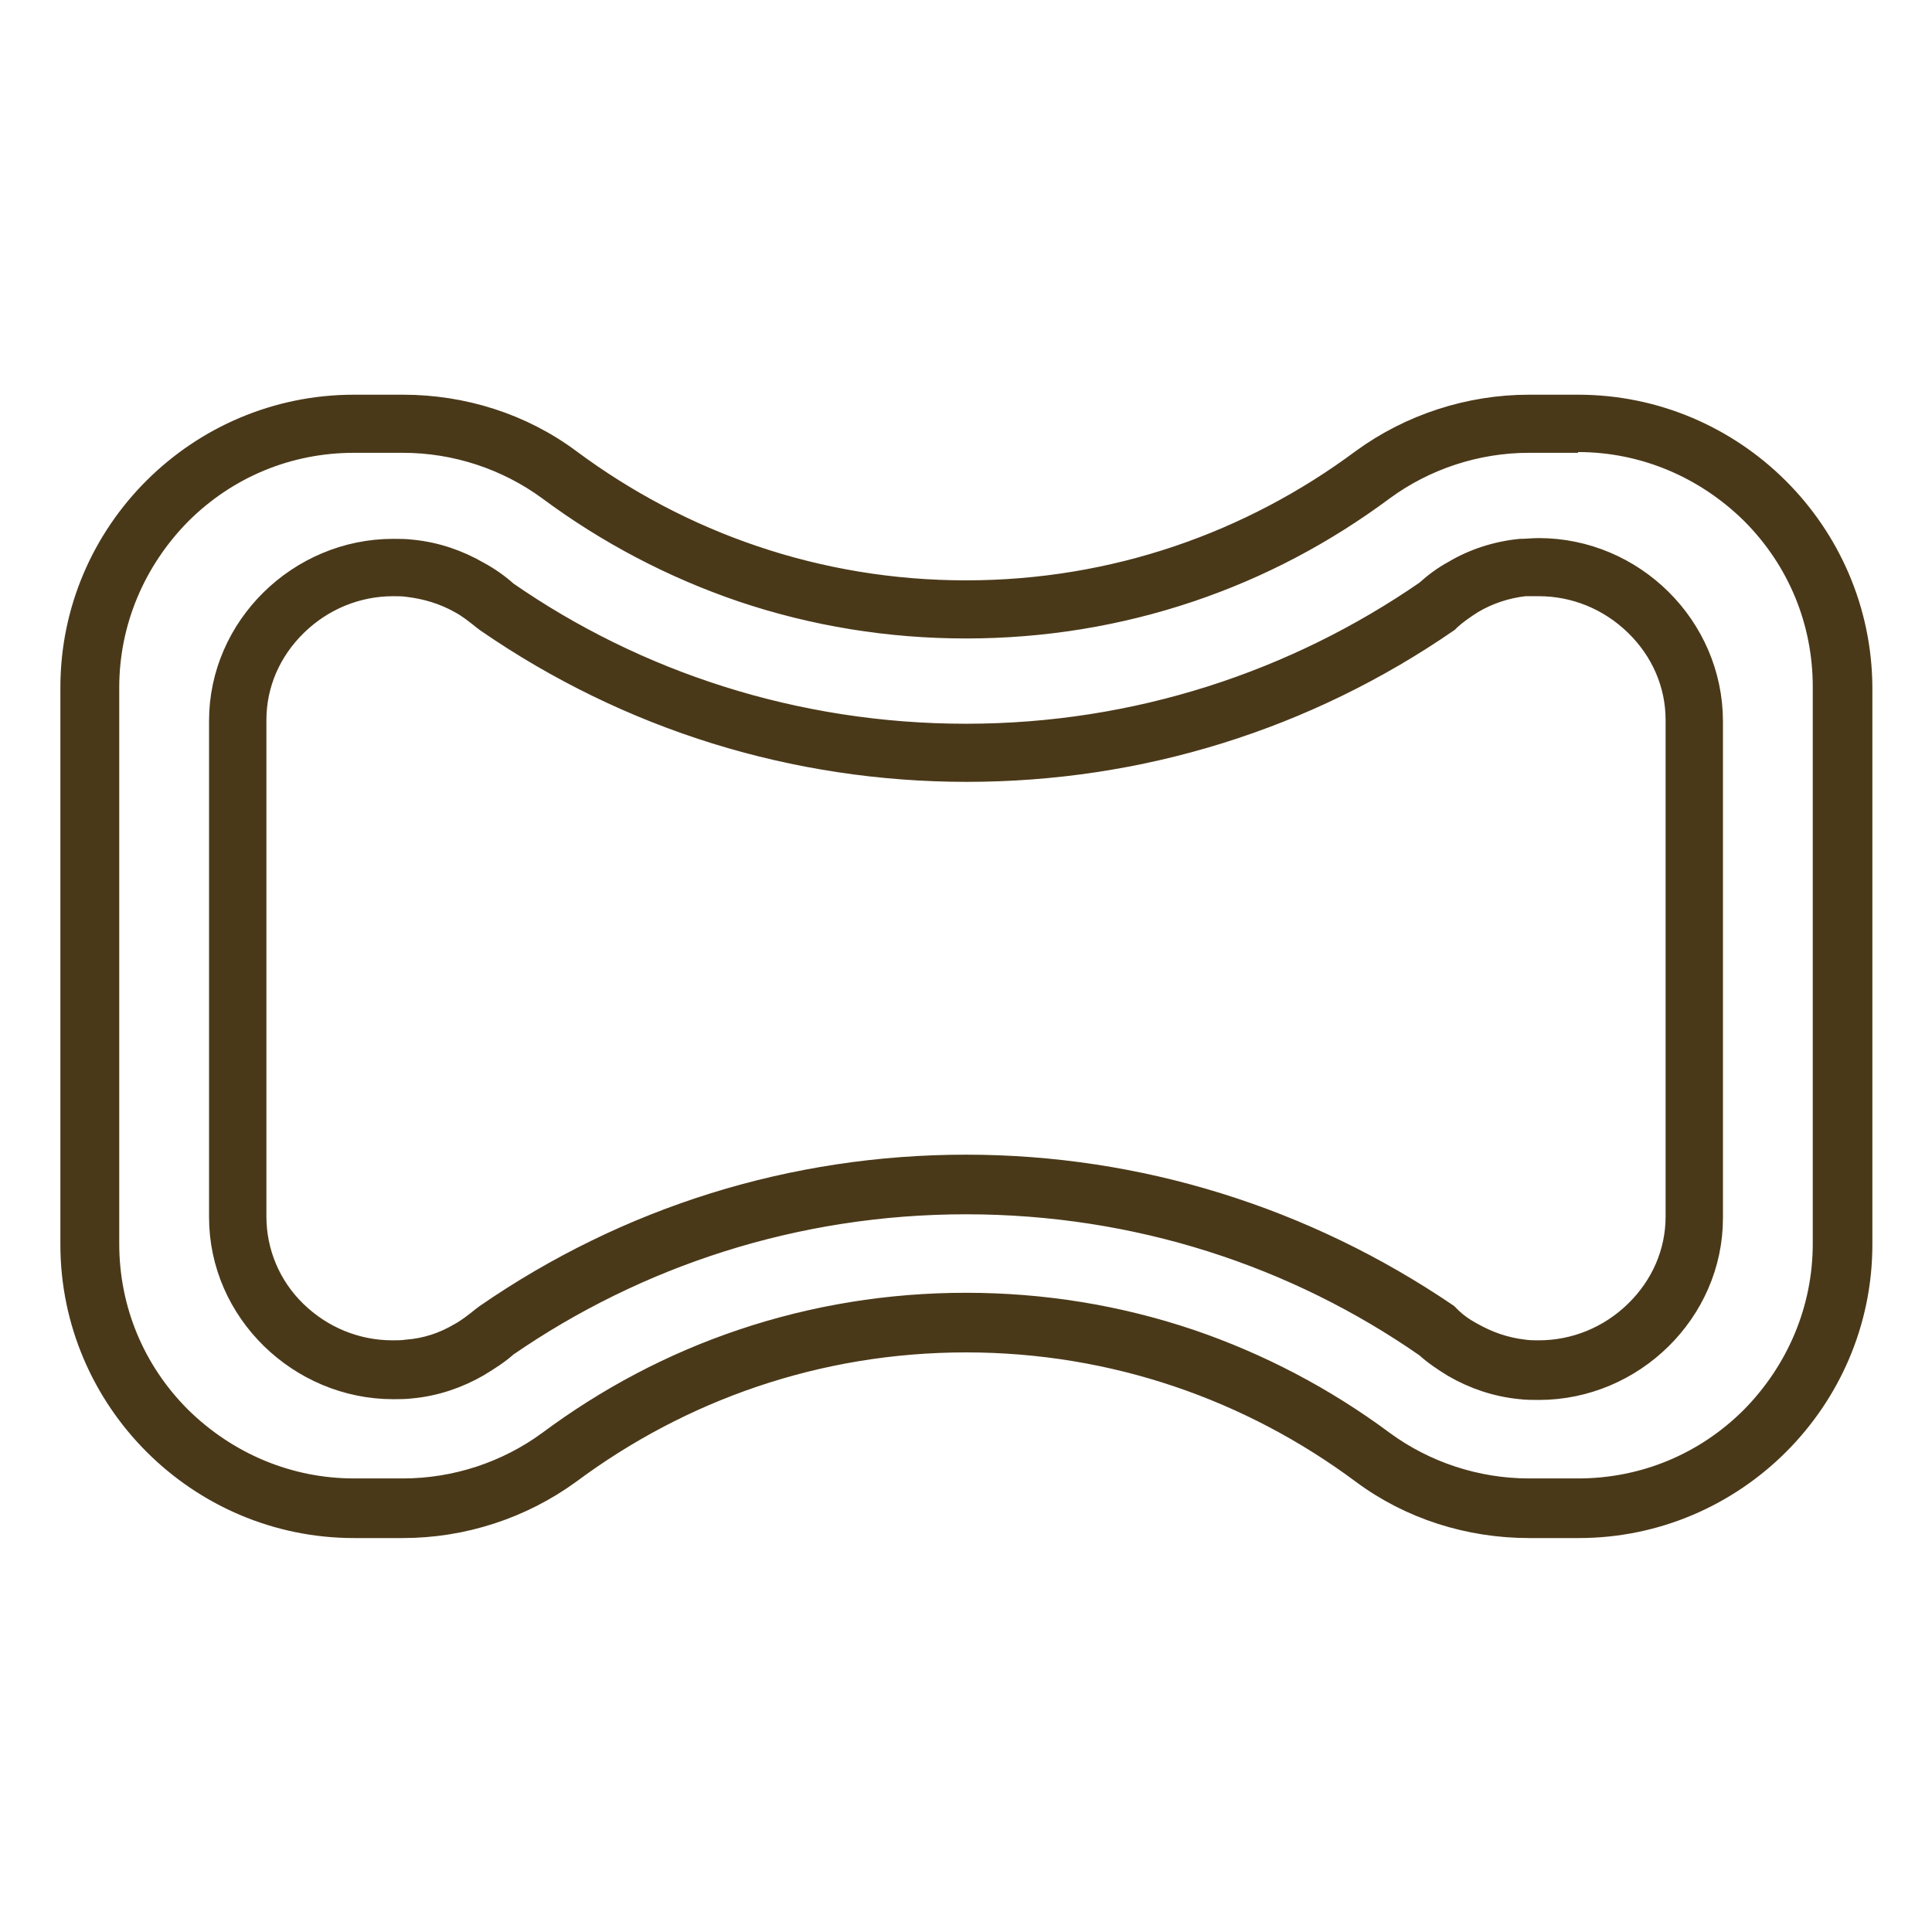
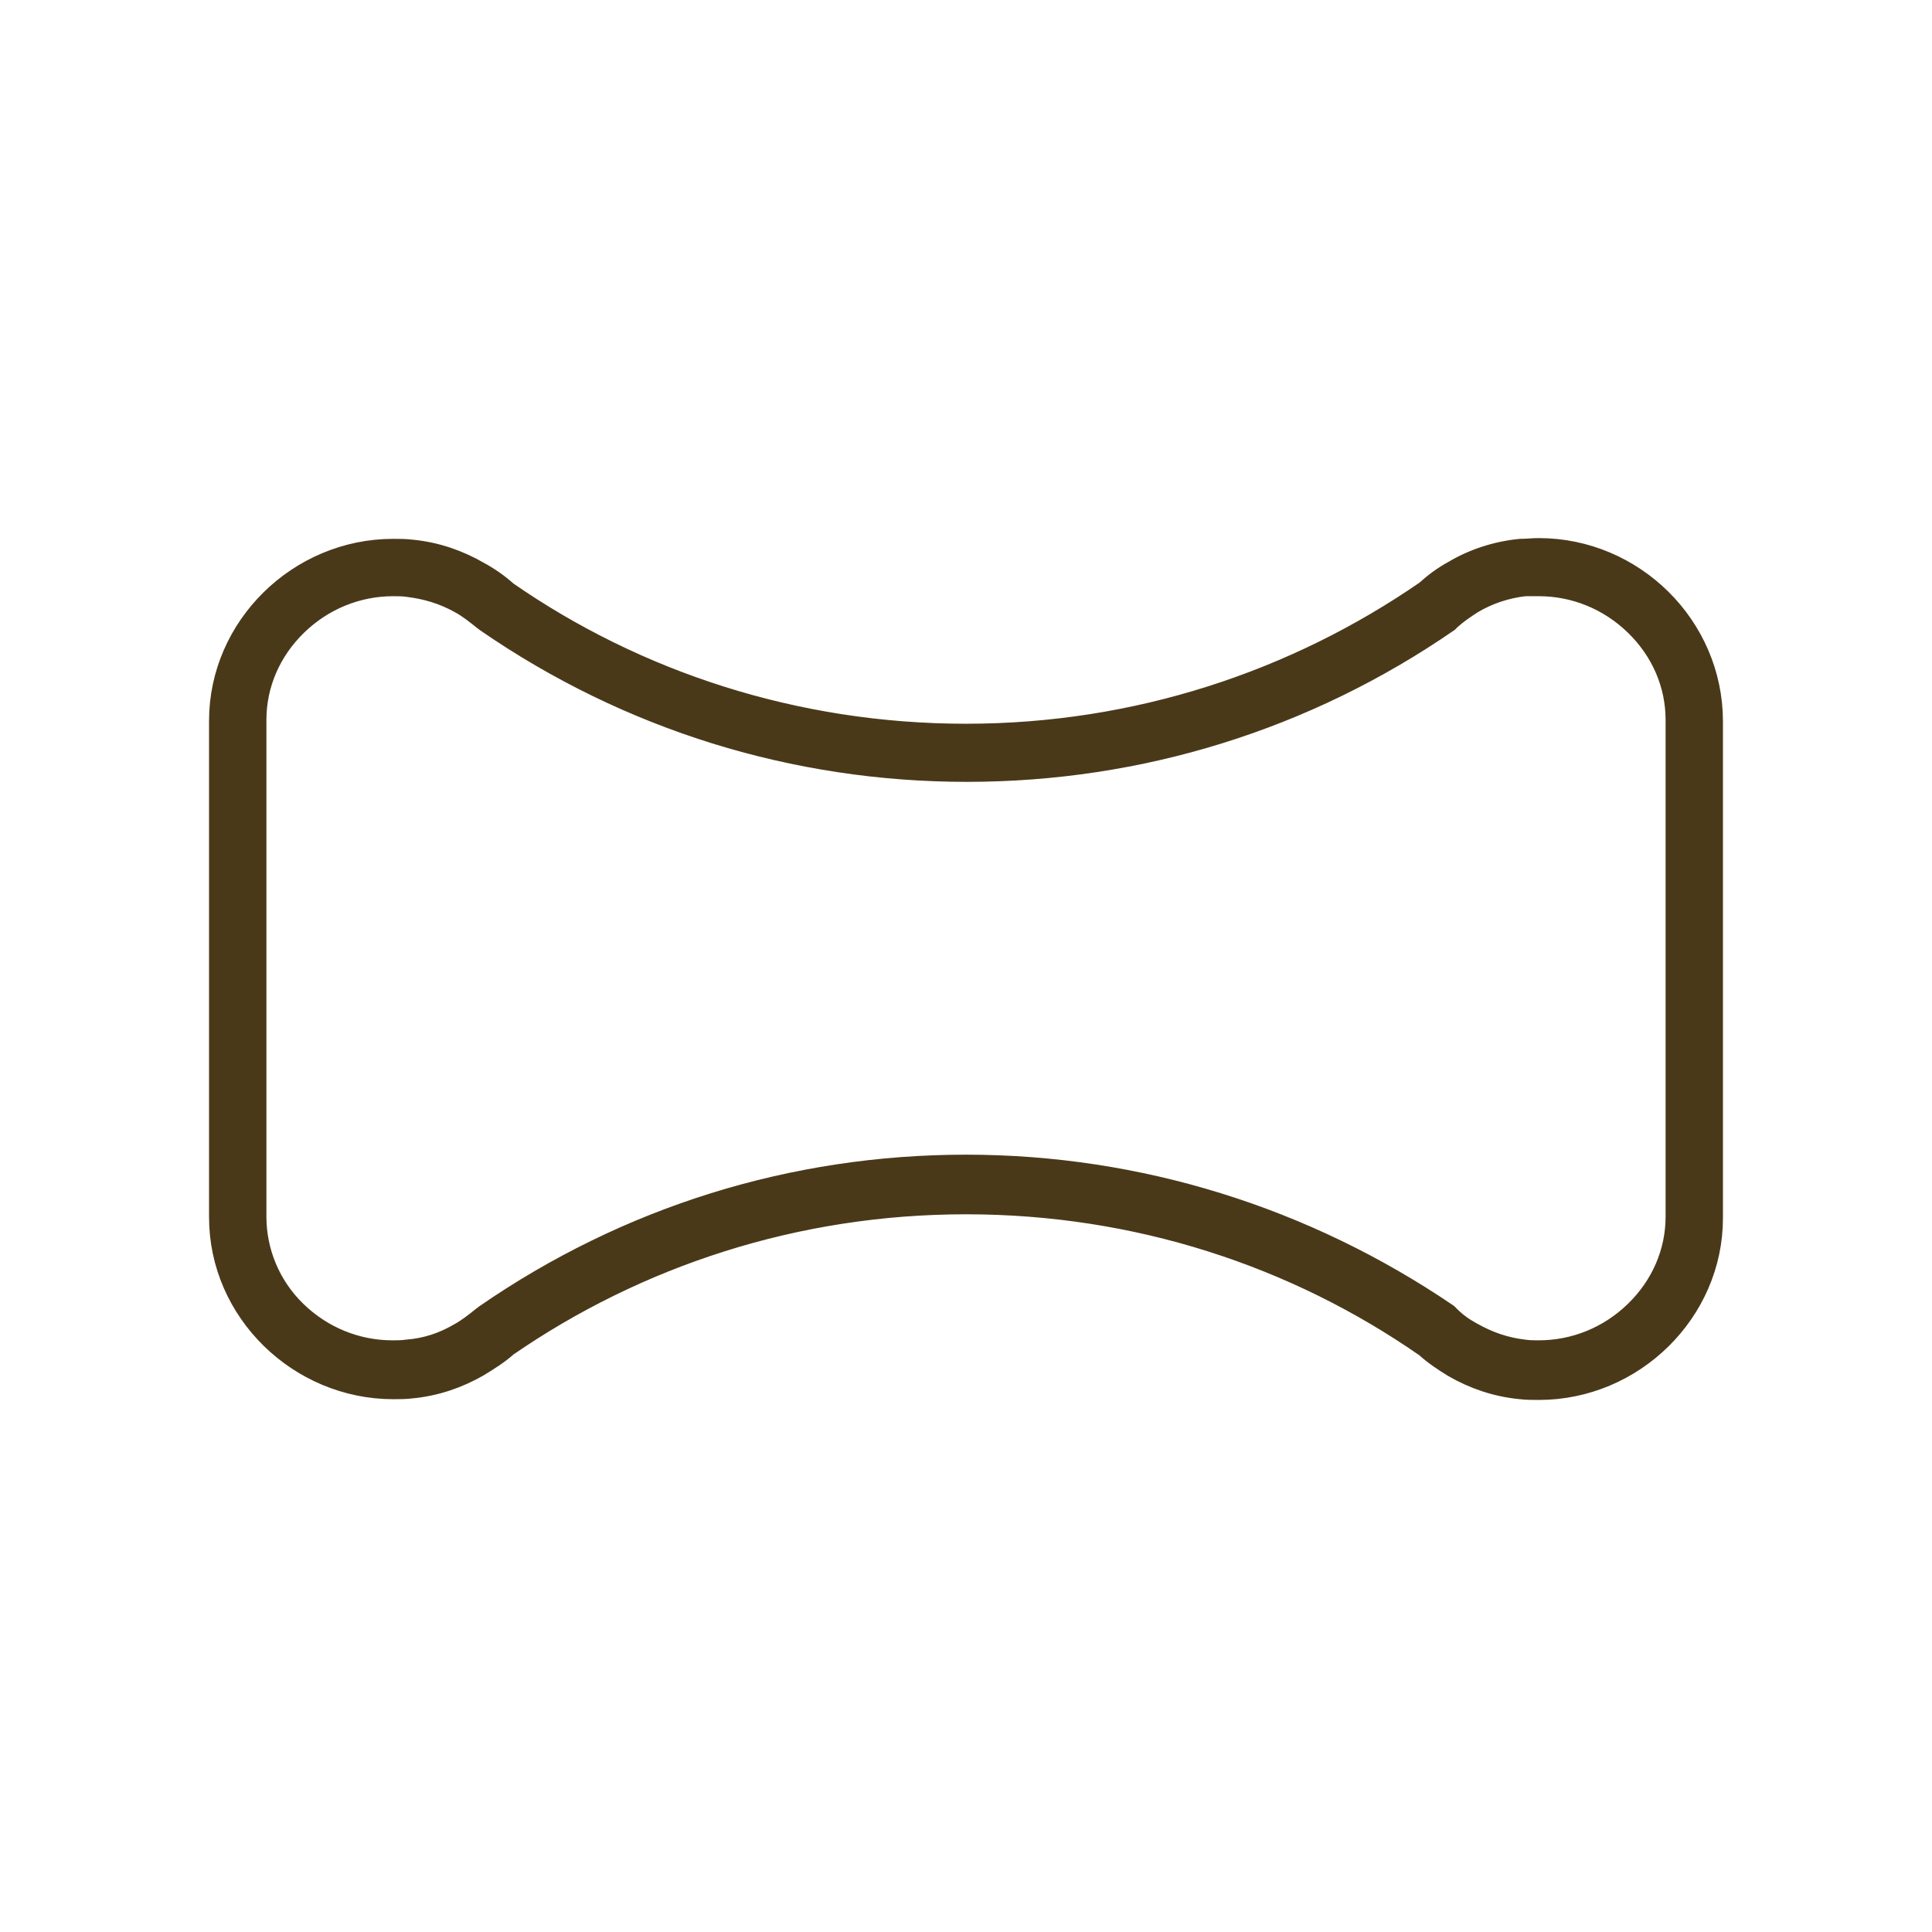
<svg xmlns="http://www.w3.org/2000/svg" version="1.1" x="0px" y="0px" viewBox="0 0 256 256" enable-background="new 0 0 256 256" xml:space="preserve">
  <g>
-     <path stroke-width="4" fill-opacity="0" stroke="#4a3919" d="M209.1,57.9c8.8,0,17.1,3.5,23.4,9.7c6.3,6.3,9.7,14.6,9.7,23.4v73.8c0,8.8-3.5,17.1-9.7,23.4 c-6.3,6.3-14.6,9.7-23.4,9.7h-6.5c-7.1,0-14-2.3-19.6-6.4c-7.8-5.8-16.4-10.3-25.5-13.4c-9.5-3.2-19.4-4.8-29.5-4.8 c-10.1,0-20,1.6-29.5,4.8c-9.2,3.1-17.7,7.6-25.5,13.4c-5.6,4.1-12.5,6.4-19.6,6.4h-6.5c-8.8,0-17.1-3.5-23.4-9.7 c-6.3-6.3-9.7-14.6-9.7-23.4V91.1c0-8.8,3.5-17.1,9.7-23.4c6.3-6.3,14.6-9.7,23.4-9.7h6.5c7.1,0,14,2.3,19.6,6.4 c7.8,5.8,16.4,10.3,25.5,13.4c9.5,3.2,19.4,4.8,29.5,4.8c10.1,0,20-1.6,29.5-4.8c9.2-3.1,17.7-7.6,25.5-13.4 c5.6-4.1,12.5-6.4,19.6-6.4H209.1 M209.1,54.3h-6.5c-7.8,0-15.5,2.5-21.8,7.1c-14.8,11-33,17.5-52.8,17.5c-19.8,0-38-6.5-52.8-17.5 c-6.3-4.7-14-7.1-21.8-7.1h-6.5C26.6,54.3,10,70.8,10,91.1v73.8c0,20.3,16.6,36.9,36.9,36.9h6.5c7.8,0,15.5-2.5,21.8-7.1 c14.8-11,33-17.5,52.8-17.5c19.8,0,38,6.5,52.8,17.5c6.3,4.7,14,7.1,21.8,7.1h6.6c20.3,0,36.9-16.6,36.9-36.9V91.1 C246,70.8,229.4,54.3,209.1,54.3z" />
    <path stroke-width="4" fill-opacity="0" stroke="#4a3919" d="M203.9,77c4.9,0,9.6,1.9,13.2,5.4c3.6,3.5,5.6,8.1,5.6,13v65.8c0,4.9-2,9.5-5.6,13 c-3.6,3.5-8.3,5.4-13.2,5.4c-0.6,0-1.3,0-2-0.1c-2.6-0.3-4.9-1.1-7.2-2.4c-1.1-0.6-2.1-1.3-3-2.2c-0.1-0.1-0.2-0.2-0.3-0.3 C172.7,161.9,150.8,155,128,155c-22.8,0-44.6,6.8-63.3,19.7l-0.4,0.3c-1,0.8-2,1.6-3.1,2.2c-2.2,1.3-4.6,2.1-7.2,2.3 c-0.7,0.1-1.3,0.1-2,0.1c-4.9,0-9.6-1.9-13.2-5.4c-3.6-3.5-5.5-8.2-5.5-13V95.4c0-4.9,2-9.5,5.6-13c3.6-3.5,8.3-5.4,13.2-5.4 c0.6,0,1.3,0,2,0.1c2.5,0.3,4.9,1,7.2,2.3c1.1,0.6,2.1,1.4,3.1,2.2l0.4,0.3c18.7,12.9,40.6,19.7,63.3,19.7 c22.8,0,44.7-6.8,63.4-19.7c0.1-0.1,0.2-0.2,0.3-0.3c0.9-0.8,1.9-1.5,3-2.2c2.2-1.3,4.6-2.1,7.2-2.4C202.6,77,203.3,77,203.9,77  M203.9,73.3c-0.8,0-1.6,0.1-2.4,0.1c-3.1,0.3-6.1,1.3-8.6,2.8c-1.3,0.7-2.5,1.6-3.6,2.6c-17.4,12-38.5,19.1-61.3,19.1 c-22.7,0-43.9-7-61.2-19c-1.1-1-2.4-1.9-3.7-2.6c-2.6-1.5-5.5-2.5-8.6-2.8c-0.8-0.1-1.6-0.1-2.4-0.1c-12.2,0-22.4,10-22.4,22.1 v65.8c0,12.2,10.3,22.1,22.4,22.1c0.8,0,1.6,0,2.4-0.1c3.1-0.3,6-1.3,8.6-2.8c1.3-0.8,2.6-1.6,3.7-2.6c17.4-12,38.5-19,61.2-19 c22.8,0,43.9,7,61.3,19.1c1.1,1,2.3,1.8,3.6,2.6c2.6,1.5,5.5,2.5,8.6,2.8c0.8,0.1,1.6,0.1,2.4,0.1c12.2,0,22.4-10,22.4-22.1v-60.4 v-5.4C226.3,83.3,216.1,73.3,203.9,73.3L203.9,73.3z" />
  </g>
</svg>